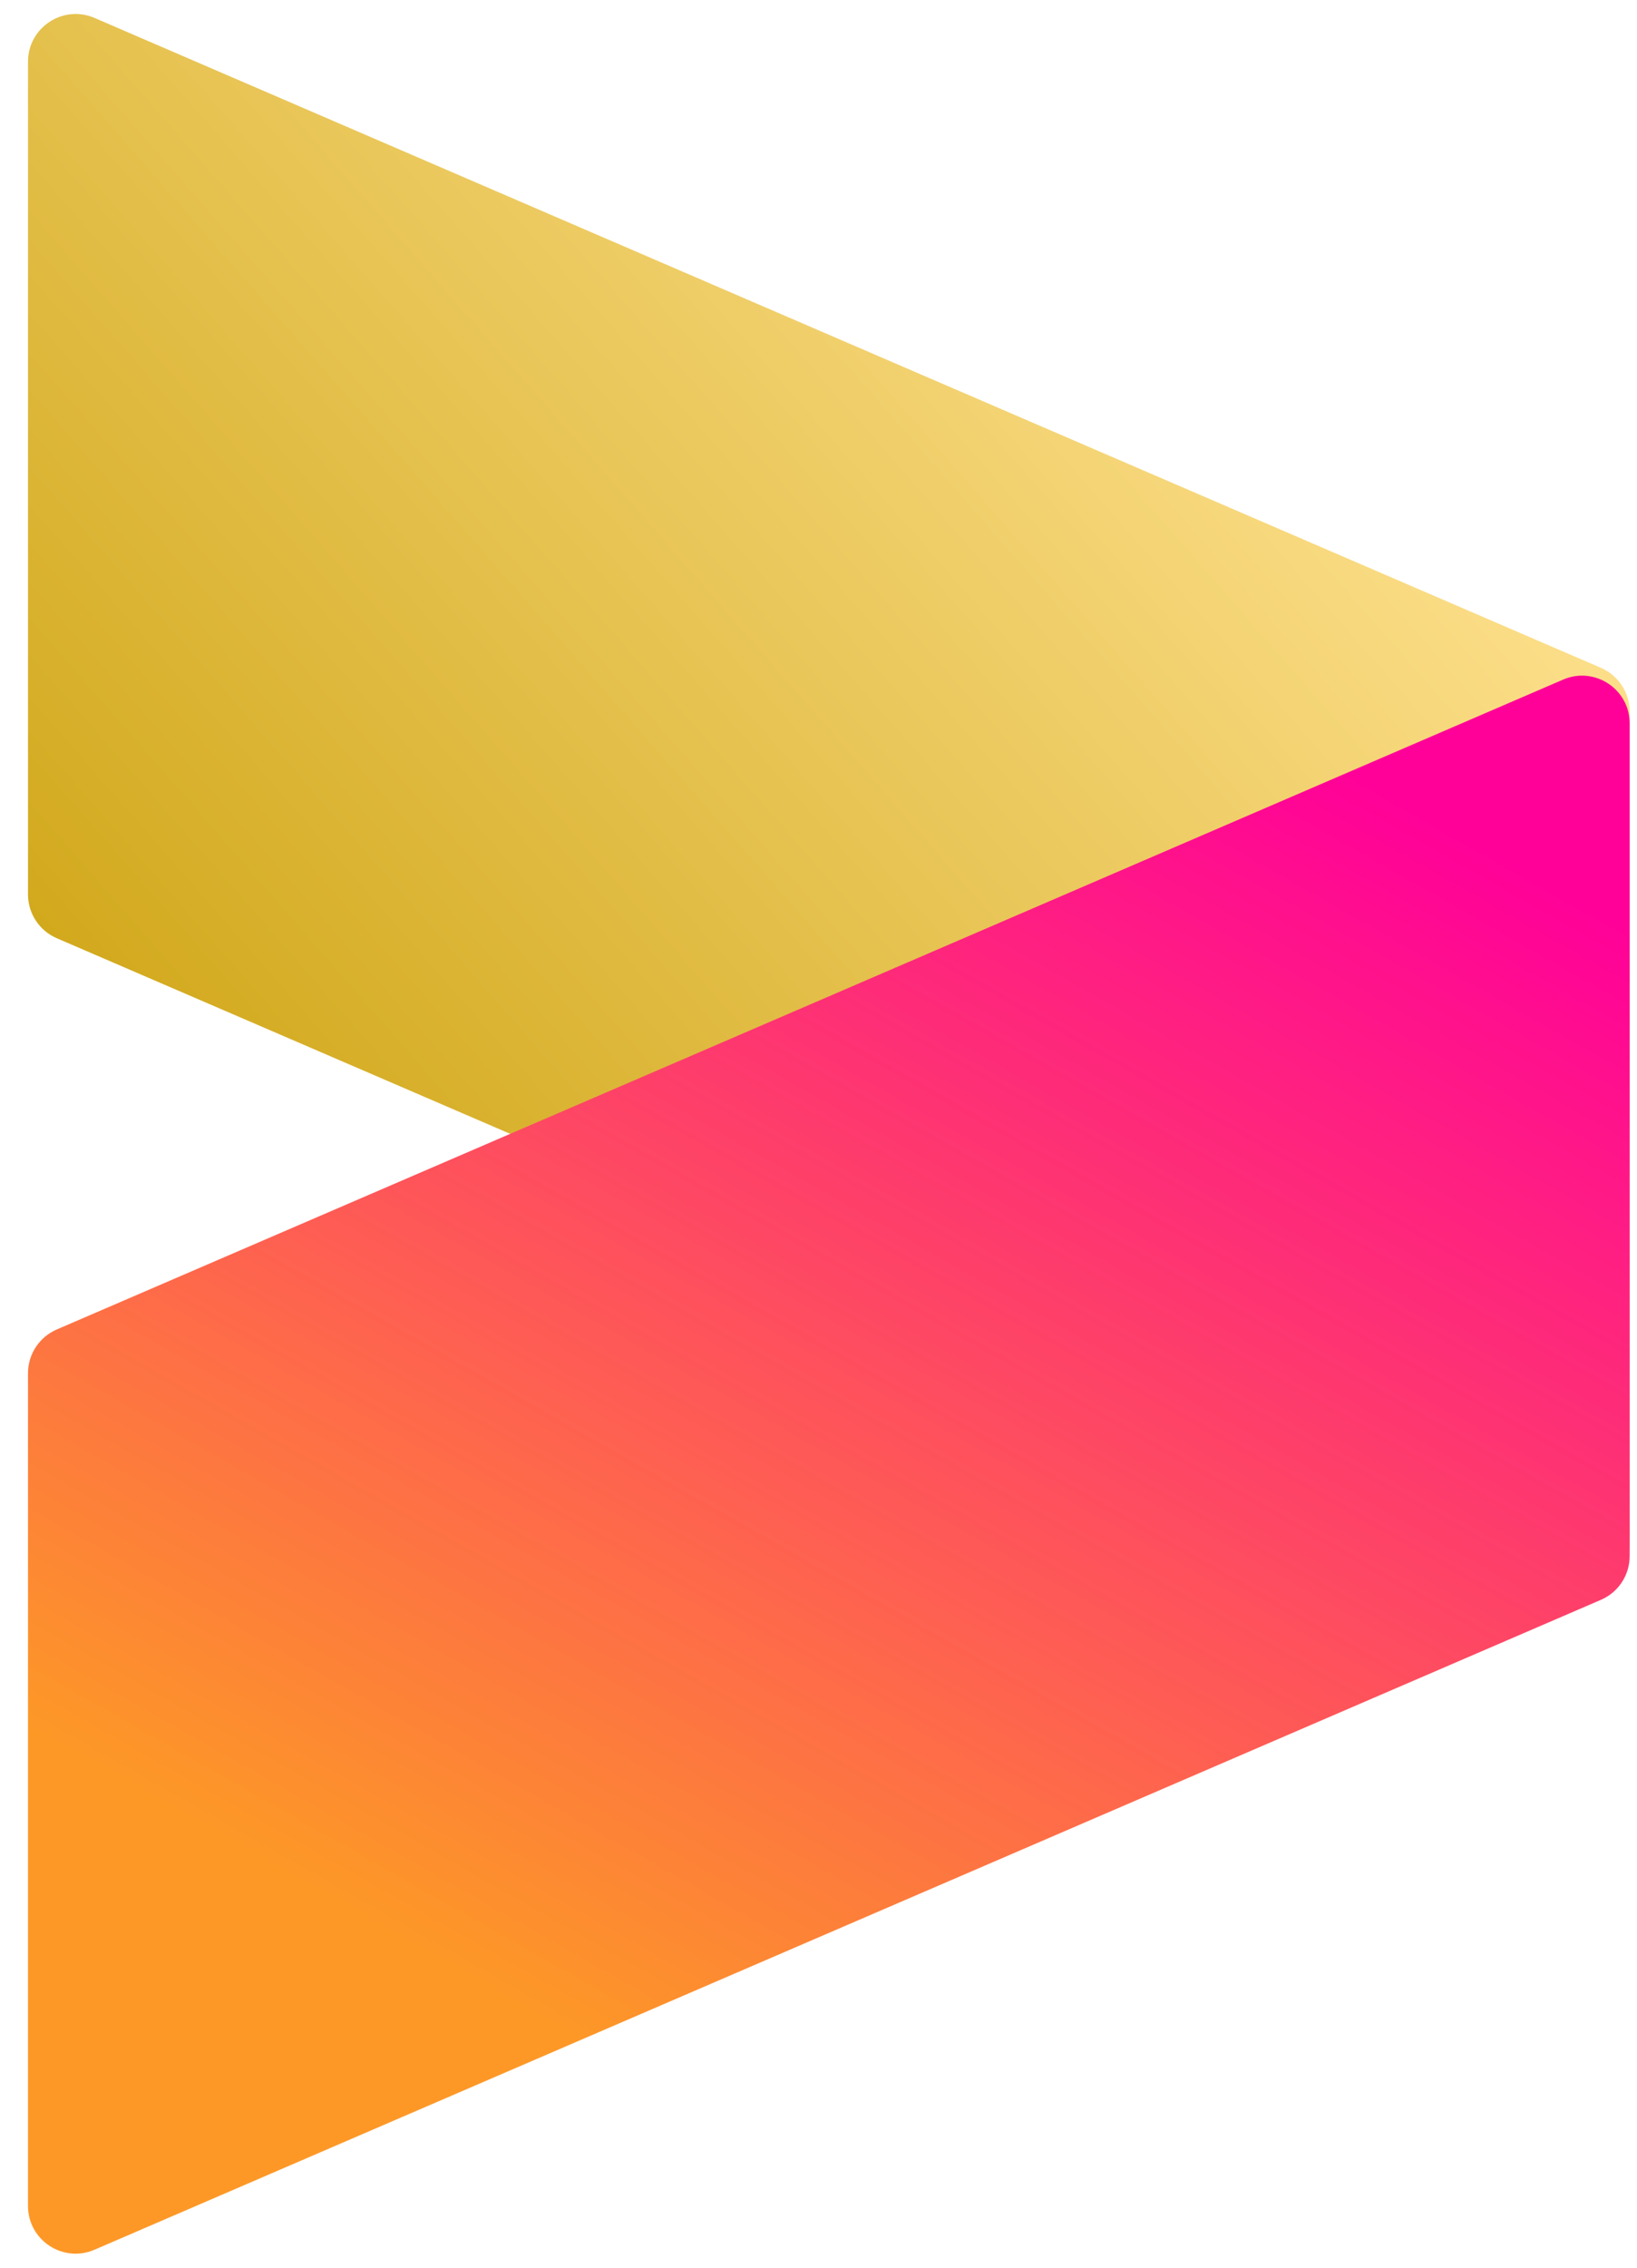
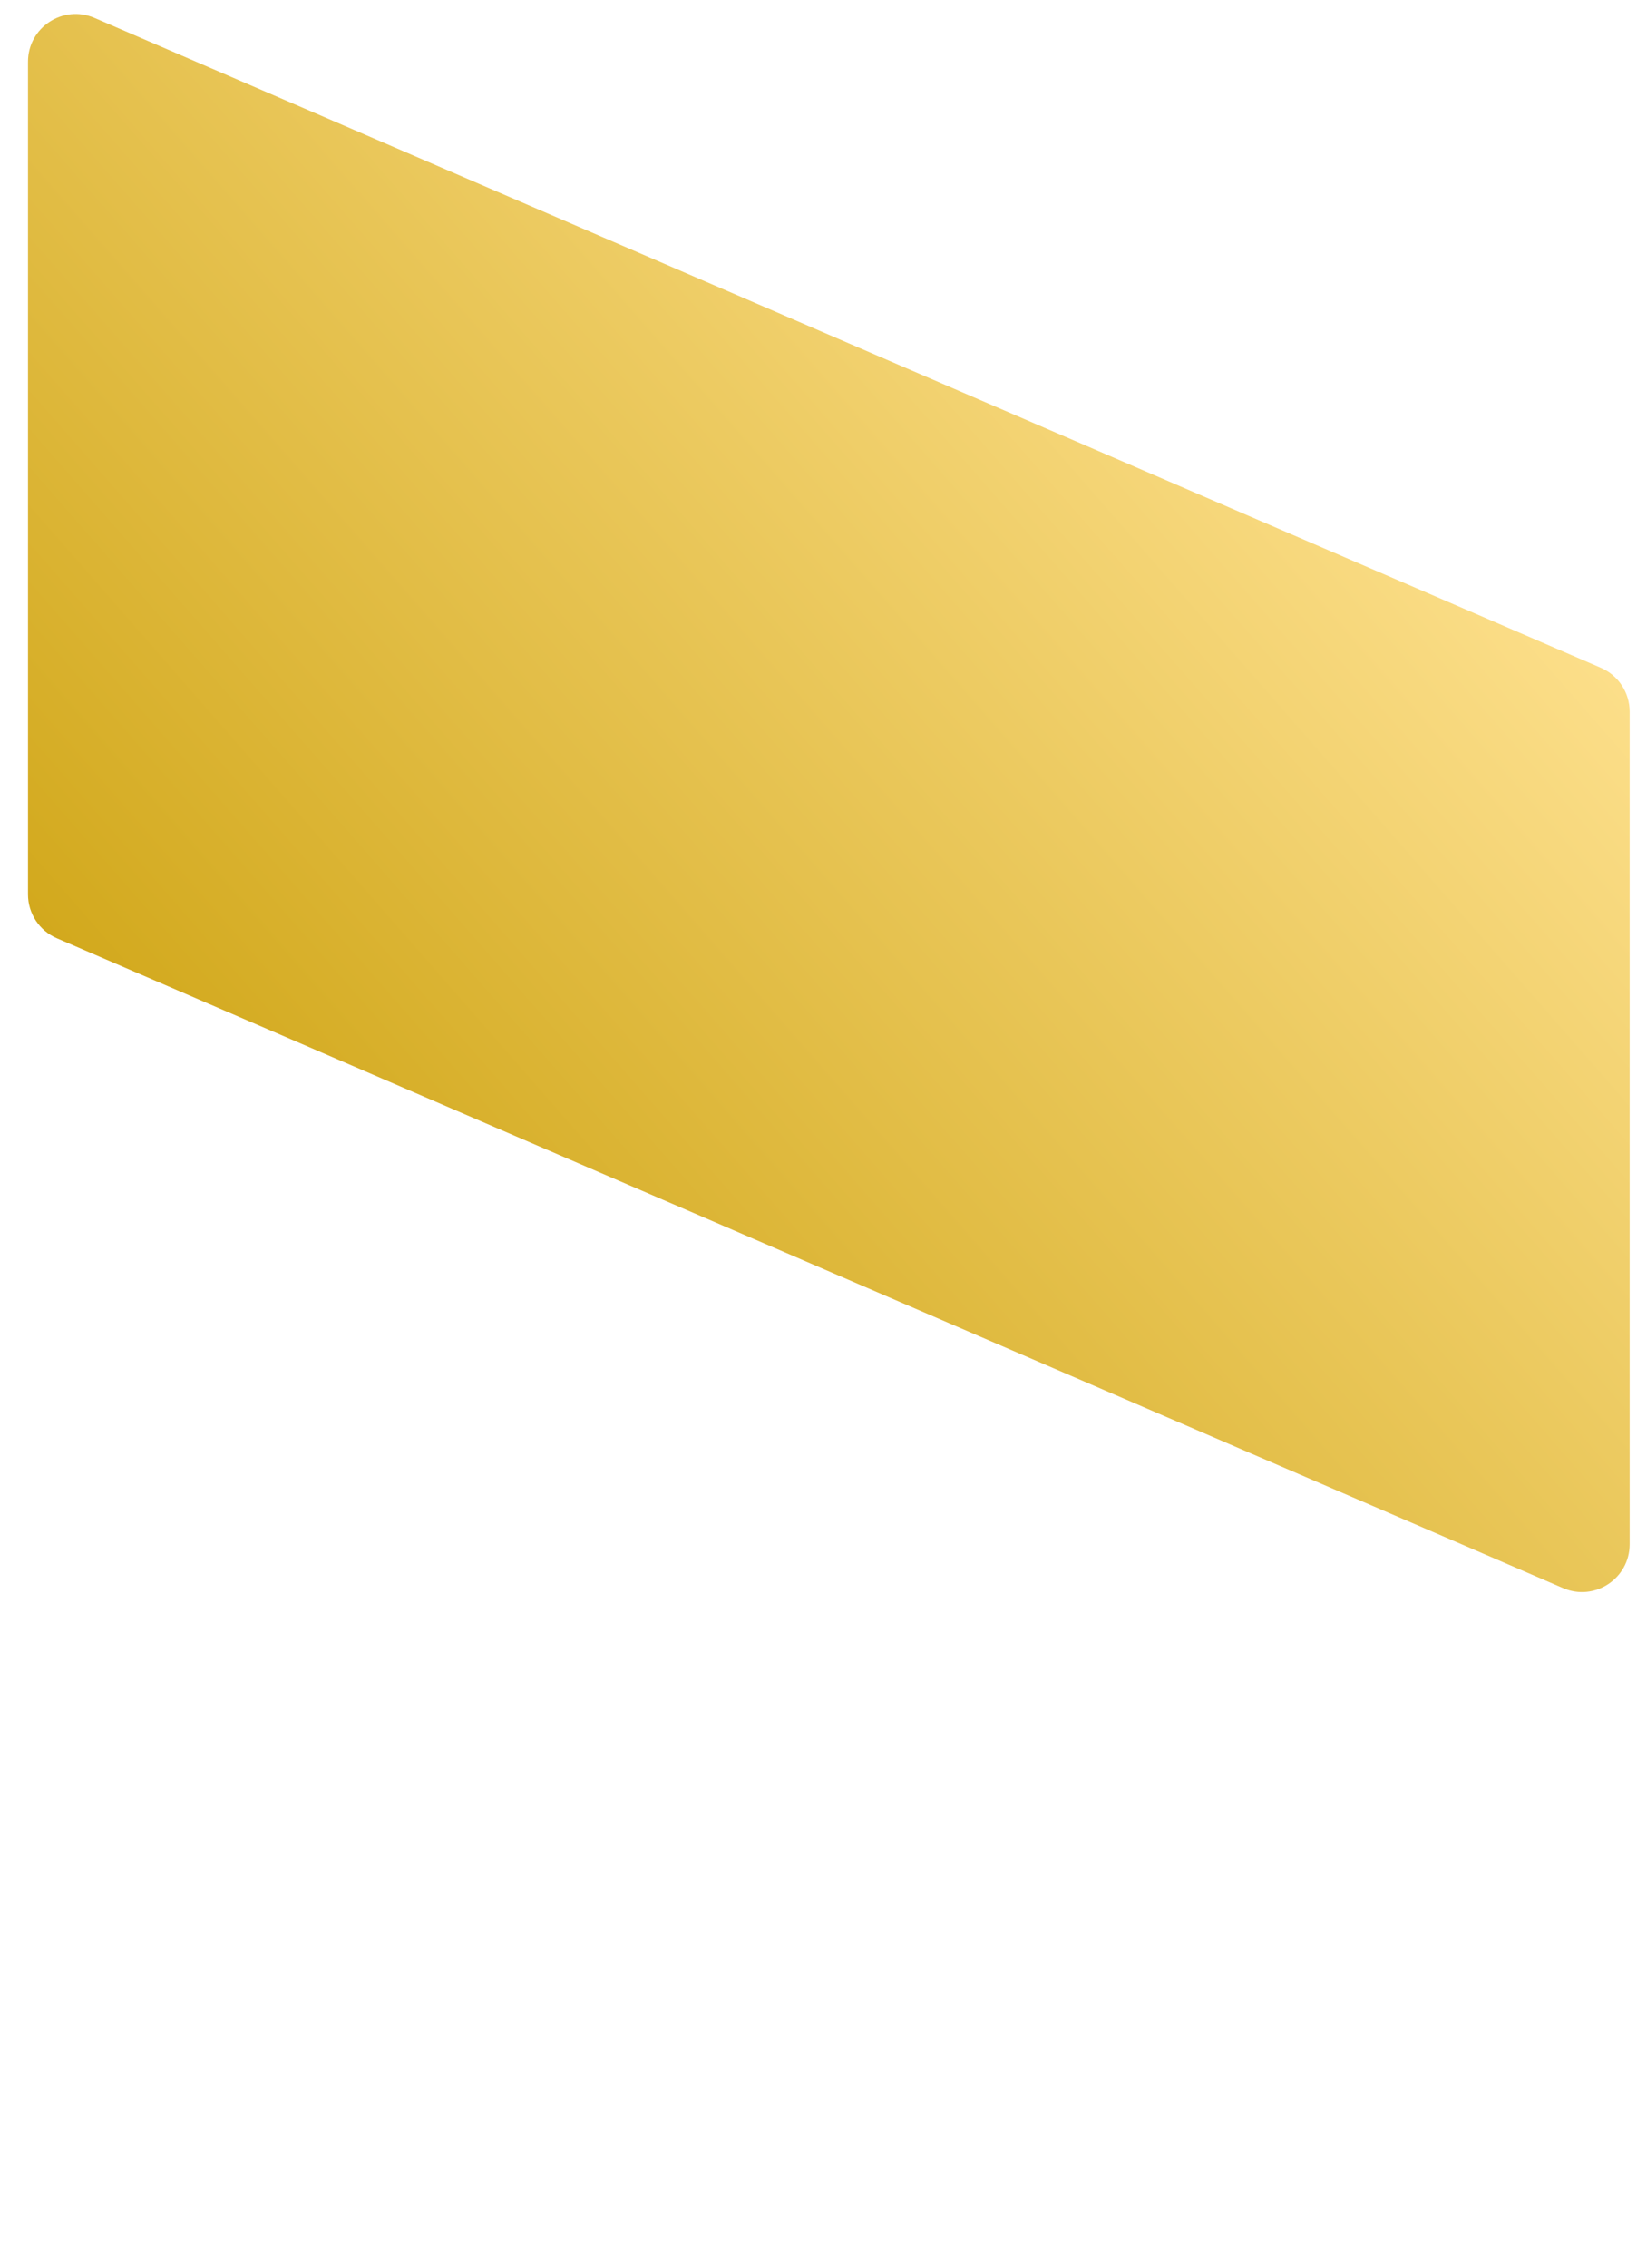
<svg xmlns="http://www.w3.org/2000/svg" width="39" height="54" viewBox="0 0 39 54" fill="none">
  <path d="M0.667 1.47C0.667 0.654 1.502 0.104 2.252 0.427L38.139 15.902C38.556 16.082 38.825 16.492 38.825 16.945V36.774C38.825 37.59 37.989 38.14 37.24 37.817L1.353 22.342C0.936 22.162 0.667 21.752 0.667 21.299V1.47Z" fill="url(#paint0_linear_1013_299)" />
-   <path d="M0.667 52.53C0.667 53.346 1.502 53.896 2.252 53.572L38.139 38.097C38.556 37.918 38.825 37.508 38.825 37.054V17.226C38.825 16.409 37.989 15.86 37.24 16.183L1.353 31.658C0.936 31.838 0.667 32.248 0.667 32.701V52.53Z" fill="url(#paint1_linear_1013_299)" />
  <defs>
    <linearGradient id="paint0_linear_1013_299" x1="32.437" y1="6.708" x2="5.706" y2="30.096" gradientUnits="userSpaceOnUse">
      <stop stop-color="#FEE18F" />
      <stop offset="1" stop-color="#D0A617" />
    </linearGradient>
    <linearGradient id="paint1_linear_1013_299" x1="38.181" y1="21.582" x2="16.173" y2="60.301" gradientUnits="userSpaceOnUse">
      <stop stop-color="#FF0099" />
      <stop offset="0.798" stop-color="#FD9827" />
    </linearGradient>
  </defs>
</svg>